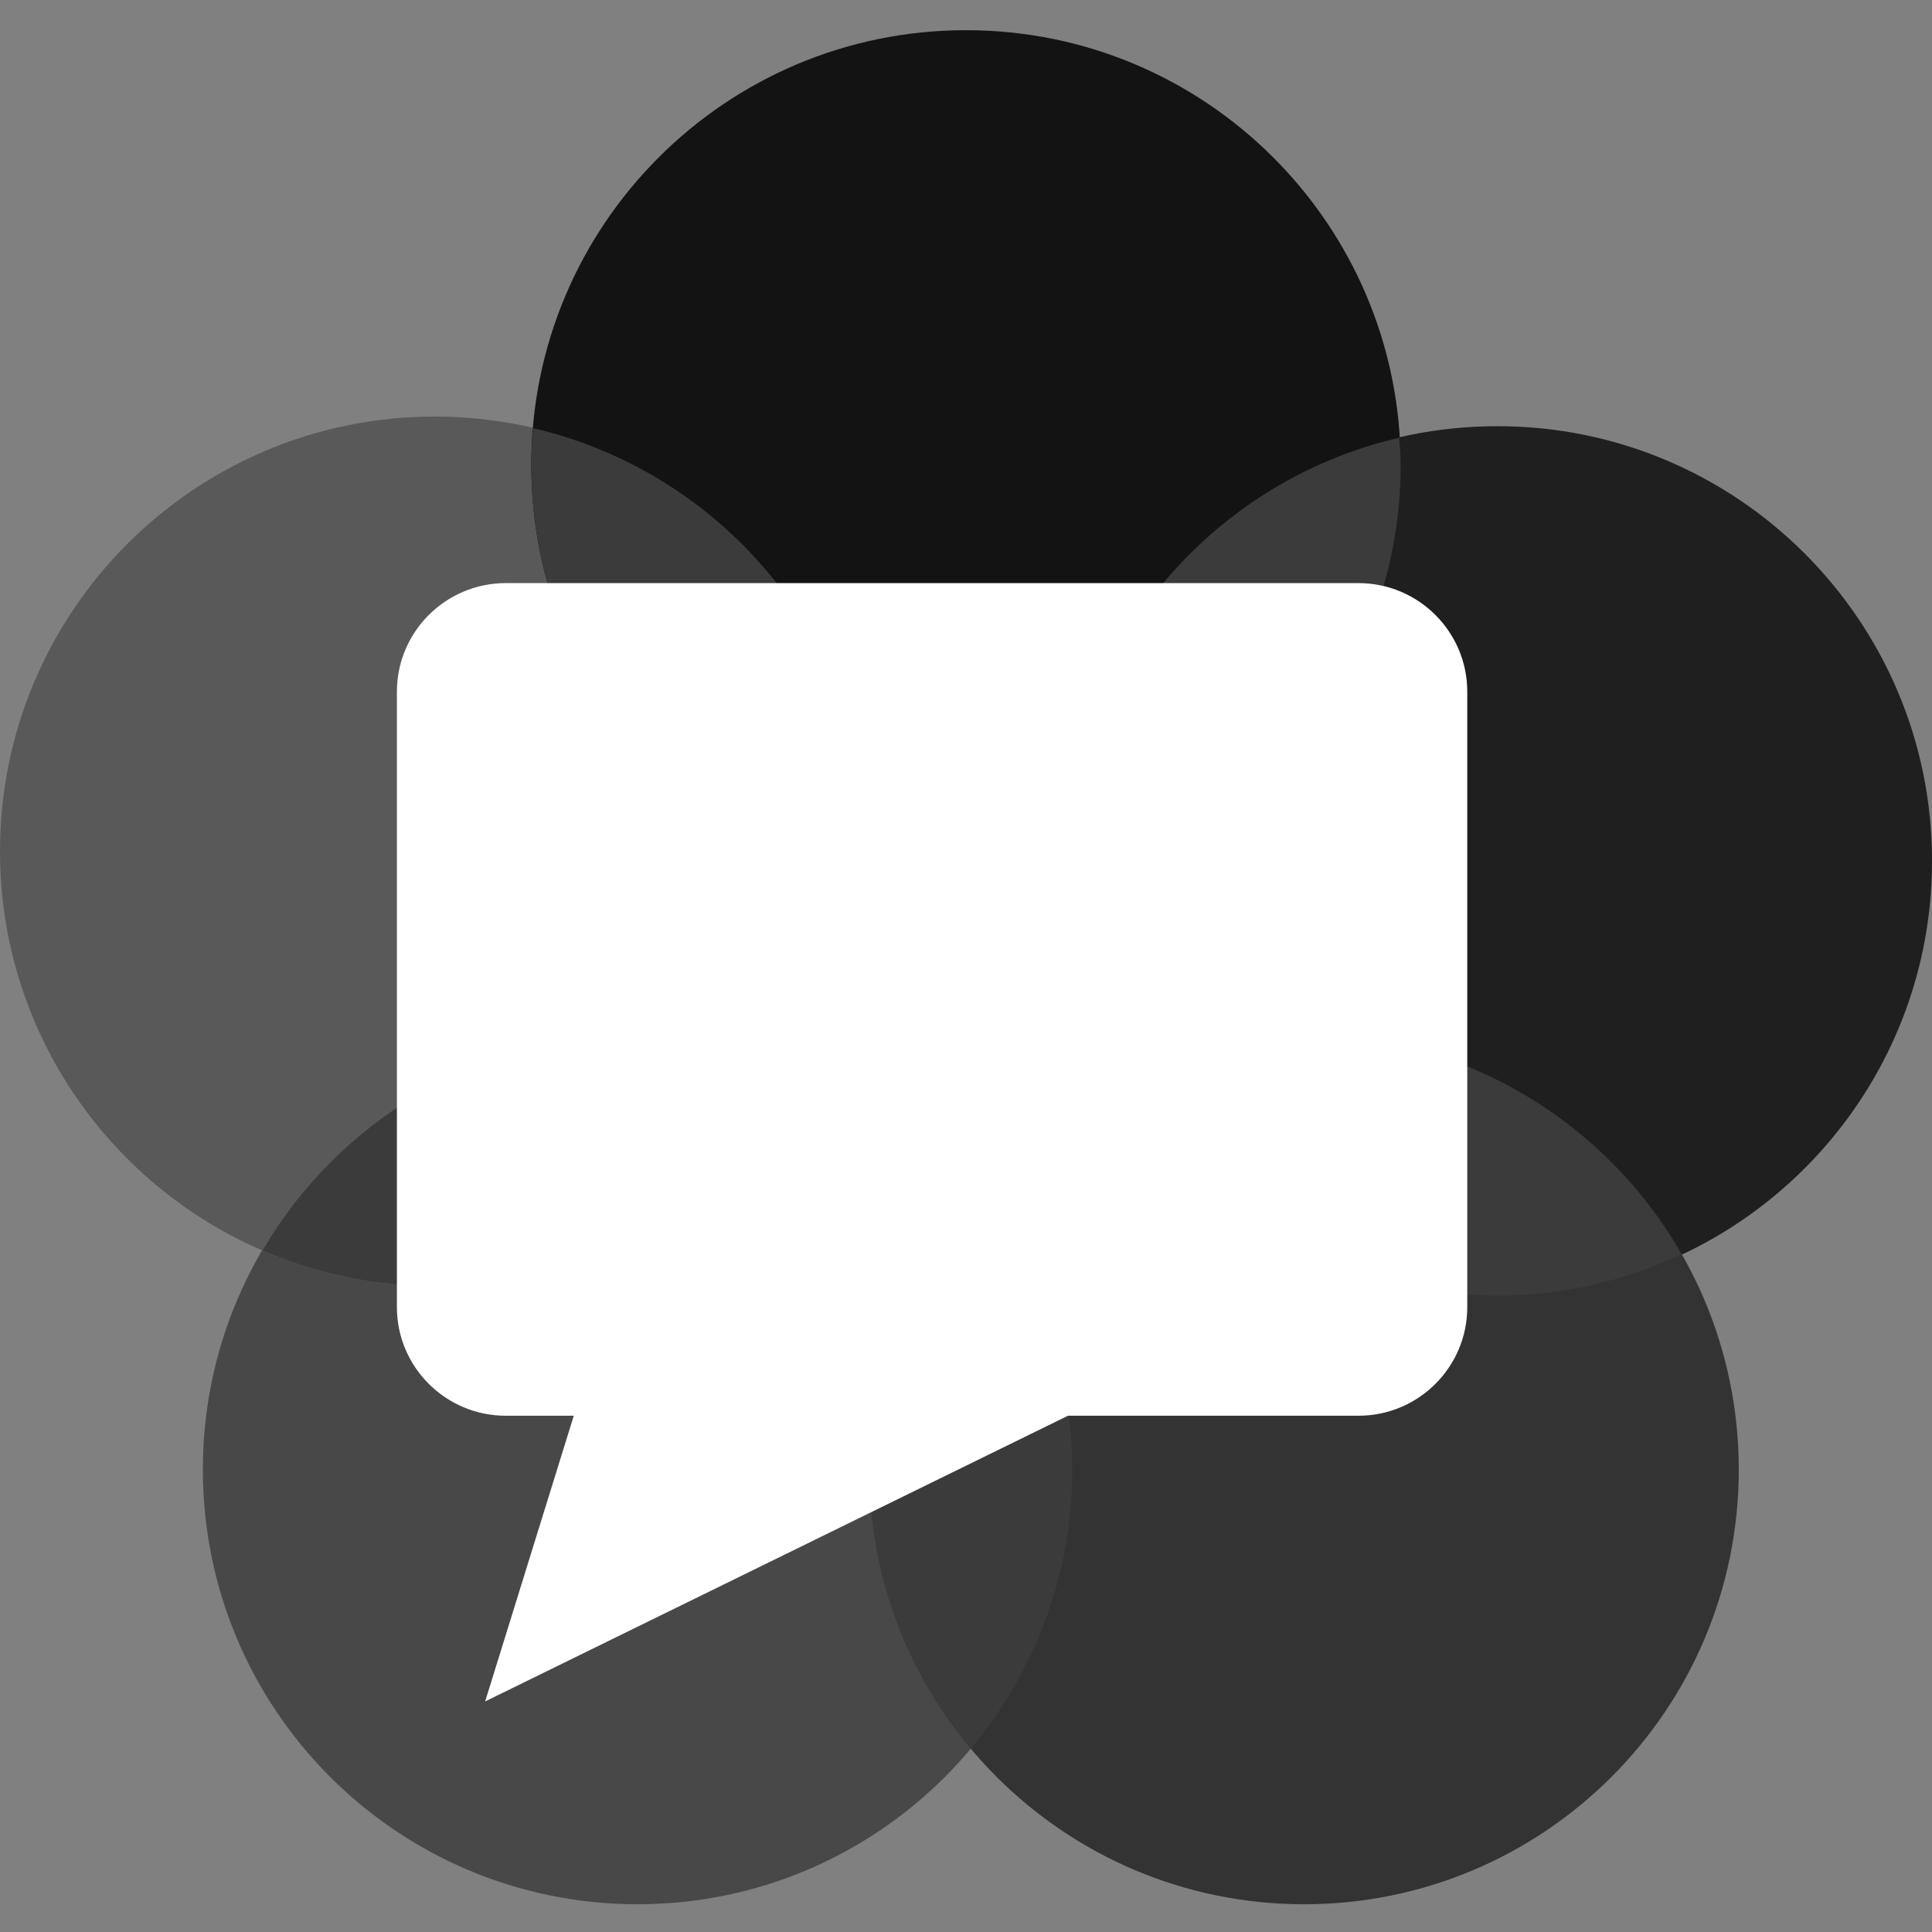
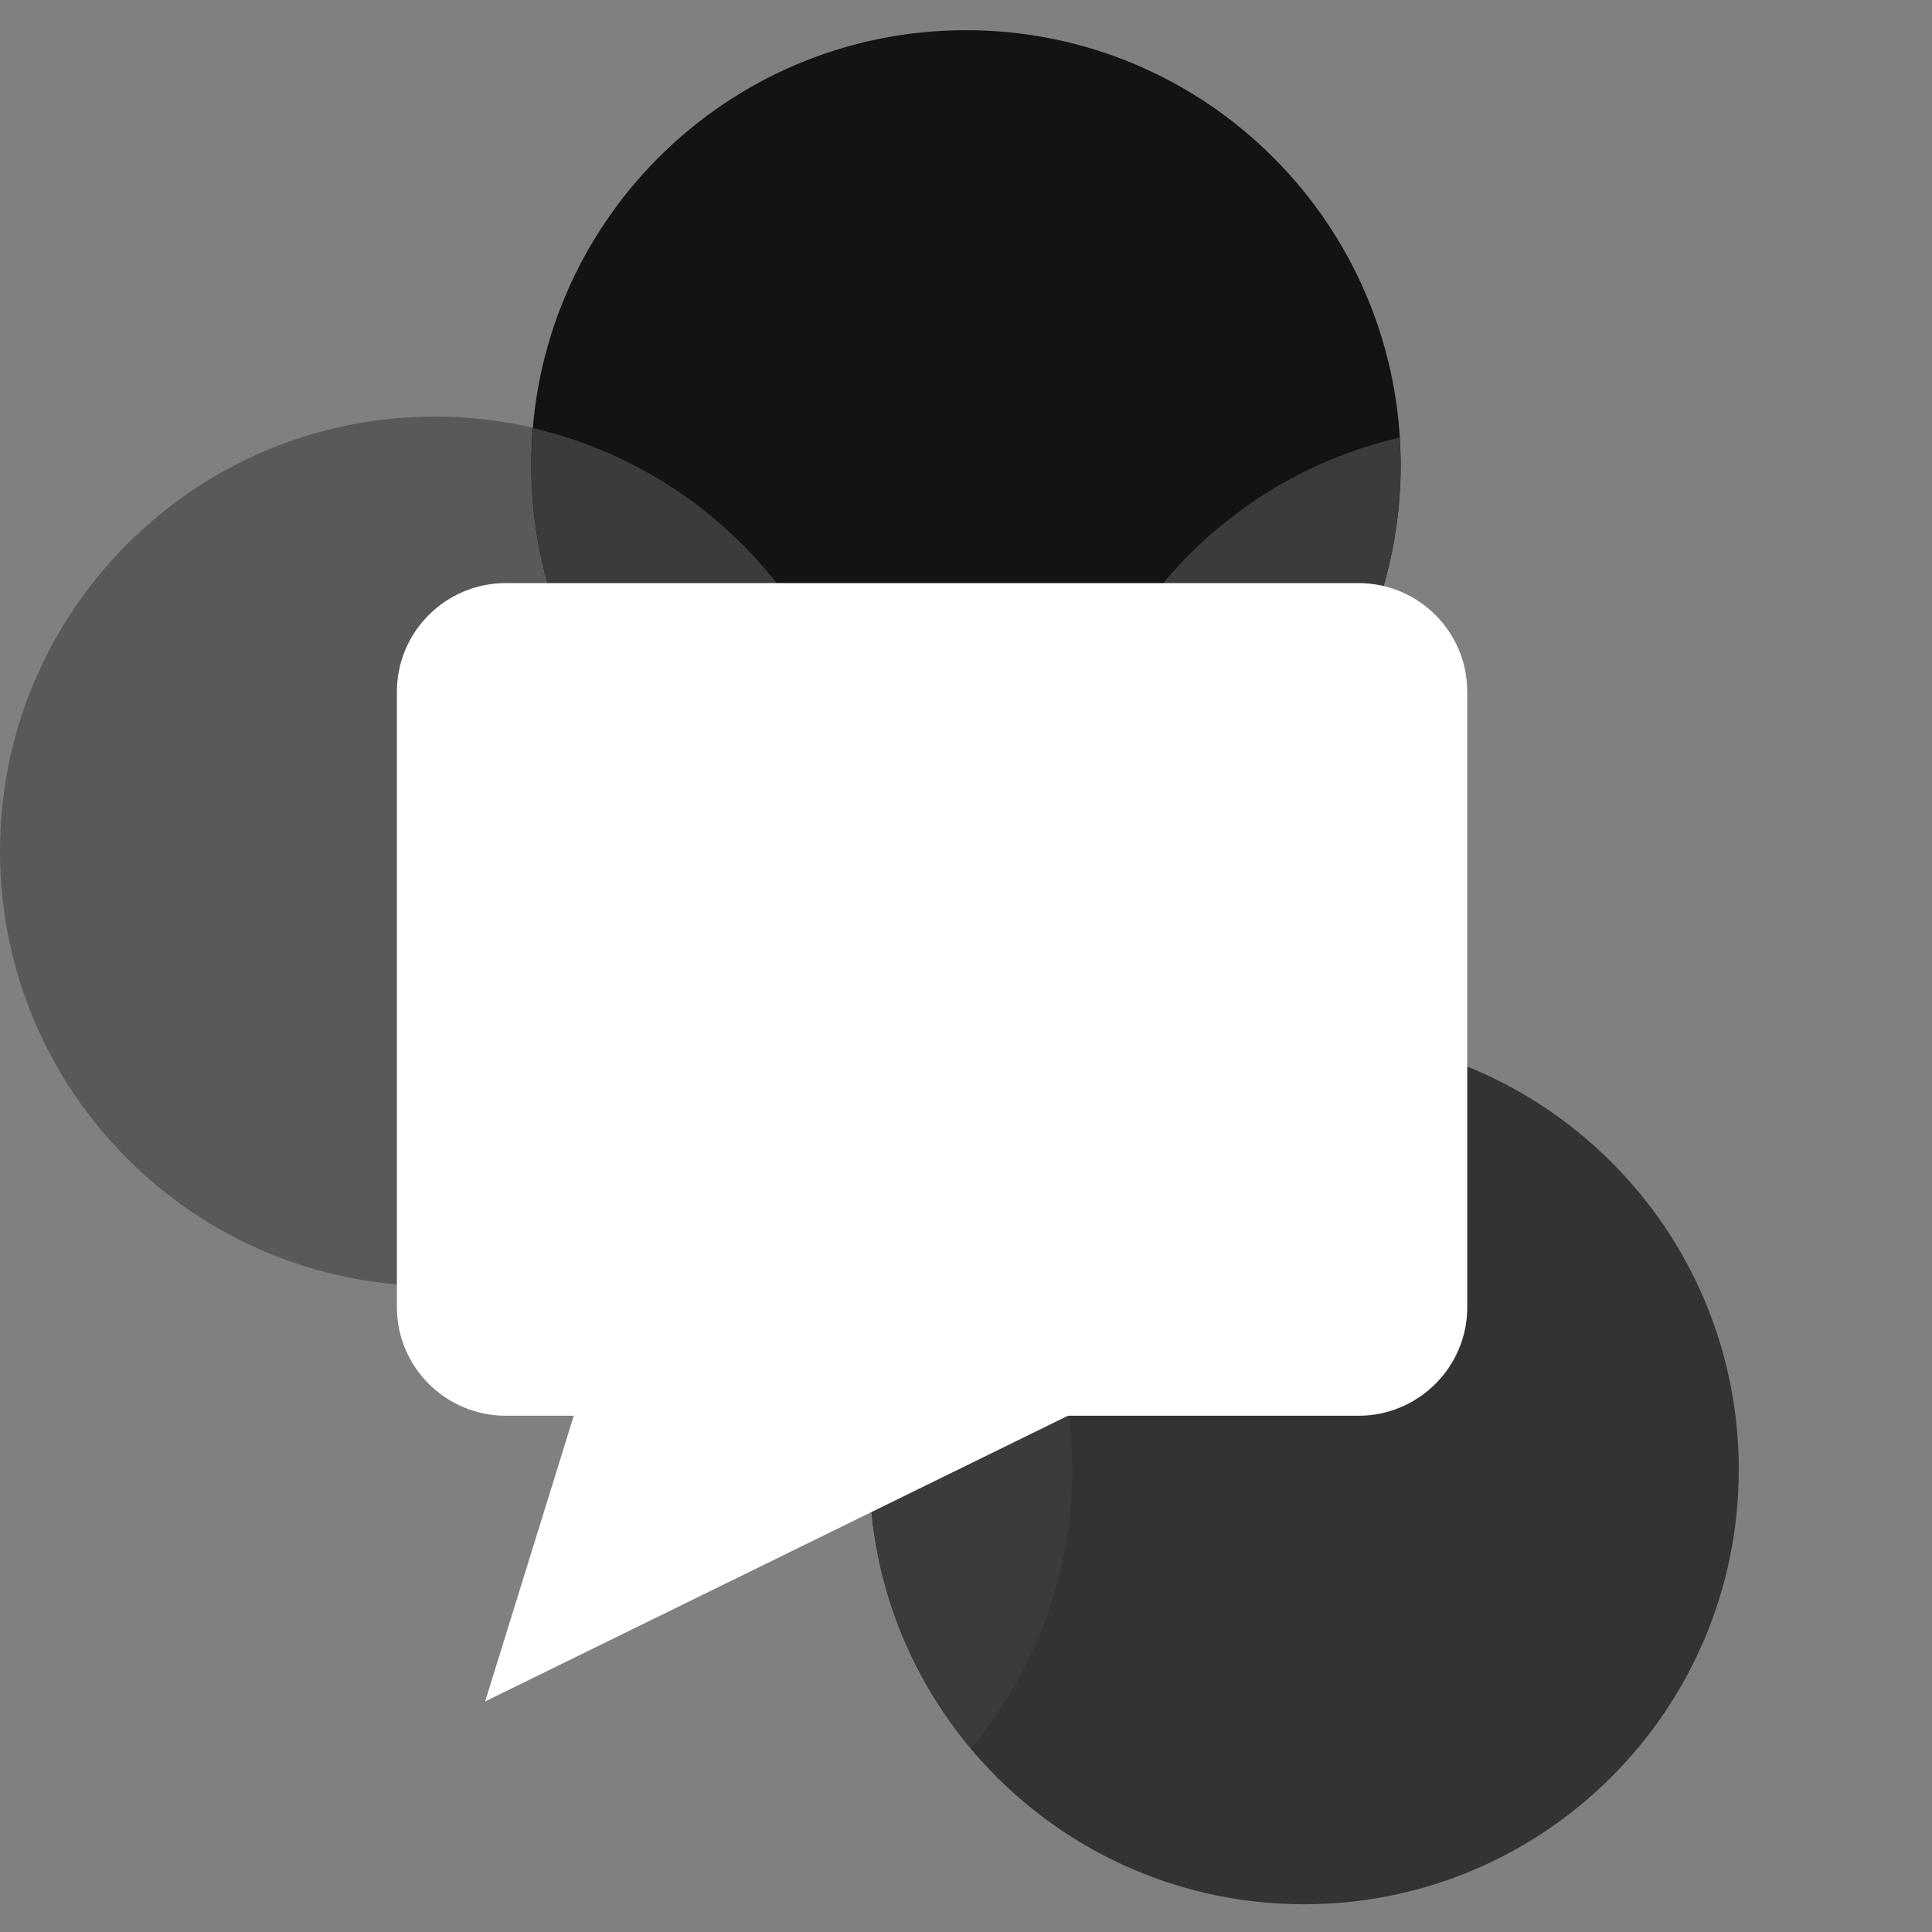
<svg xmlns="http://www.w3.org/2000/svg" width="64" height="64" viewBox="0 0 64 64" fill="none">
  <rect x="0" y="0" width="64" height="64" fill="#808080" stroke="none" />
  <g clip-path="url(#clip0_1632_7521)">
-     <path d="M35.519 48.681C35.519 56.634 29.073 63.081 21.12 63.081C13.166 63.081 6.72 56.634 6.72 48.681C6.72 40.728 13.166 34.281 21.12 34.281C29.073 34.281 35.519 40.728 35.519 48.681Z" fill="#484848" />
-     <path d="M64.001 28.52C64.001 36.471 57.554 42.92 49.601 42.92C41.648 42.92 35.201 36.471 35.201 28.52C35.201 20.567 41.648 14.118 49.601 14.118C57.554 14.118 64.001 20.567 64.001 28.52Z" fill="#1F1F1F" />
    <path d="M28.799 28.201C28.799 36.153 22.353 42.602 14.399 42.602C6.447 42.602 0 36.153 0 28.201C0 20.248 6.447 13.8 14.399 13.8C22.353 13.8 28.799 20.248 28.799 28.201Z" fill="#595959" />
    <path d="M57.599 48.681C57.599 56.634 51.153 63.081 43.198 63.081C35.246 63.081 28.799 56.634 28.799 48.681C28.799 40.728 35.246 34.281 43.198 34.281C51.153 34.281 57.599 40.728 57.599 48.681Z" fill="#333333" />
    <path d="M46.399 15.4C46.399 23.353 39.952 29.801 31.999 29.801C24.046 29.801 17.599 23.353 17.599 15.4C17.599 7.448 24.046 1 31.999 1C39.952 1 46.399 7.448 46.399 15.4Z" fill="#131313" />
    <path d="M35.201 28.519C35.201 28.822 35.228 29.119 35.247 29.418C41.634 27.944 46.401 22.233 46.401 15.398C46.401 15.095 46.374 14.798 46.355 14.499C39.968 15.974 35.201 21.684 35.201 28.519Z" fill="#3B3B3B" />
-     <path d="M37.101 35.65C39.582 39.989 44.246 42.92 49.602 42.92C51.785 42.92 53.846 42.42 55.701 41.55C53.22 37.211 48.557 34.28 43.2 34.28C41.017 34.28 38.955 34.78 37.101 35.65Z" fill="#3B3B3B" />
    <path d="M28.801 48.681C28.801 52.199 30.065 55.419 32.162 57.919C34.256 55.419 35.521 52.199 35.521 48.681C35.521 45.163 34.256 41.943 32.162 39.442C30.065 41.943 28.801 45.163 28.801 48.681Z" fill="#3B3B3B" />
-     <path d="M8.697 41.422C10.446 42.178 12.372 42.601 14.399 42.601C19.702 42.601 24.322 39.727 26.822 35.459C25.073 34.703 23.146 34.281 21.12 34.281C15.817 34.281 11.196 37.156 8.697 41.422Z" fill="#3B3B3B" />
    <path d="M17.663 14.184C17.629 14.585 17.601 14.989 17.601 15.399C17.601 22.229 22.36 27.934 28.74 29.414C28.773 29.013 28.801 28.61 28.801 28.2C28.801 21.371 24.043 15.663 17.663 14.184Z" fill="#3B3B3B" />
    <path d="M19.007 46.898H16.754C14.766 46.898 13.148 45.286 13.148 43.302V22.912C13.148 20.929 14.766 19.316 16.754 19.316H45.001C46.989 19.316 48.605 20.929 48.605 22.912V43.302C48.605 45.286 46.989 46.898 45.001 46.898H35.378L16.071 56.362L19.007 46.898Z" fill="white" />
  </g>
  <defs>
    <clipPath id="clip0_1632_7521">
      <rect width="64" height="64" fill="white" />
    </clipPath>
  </defs>
</svg>